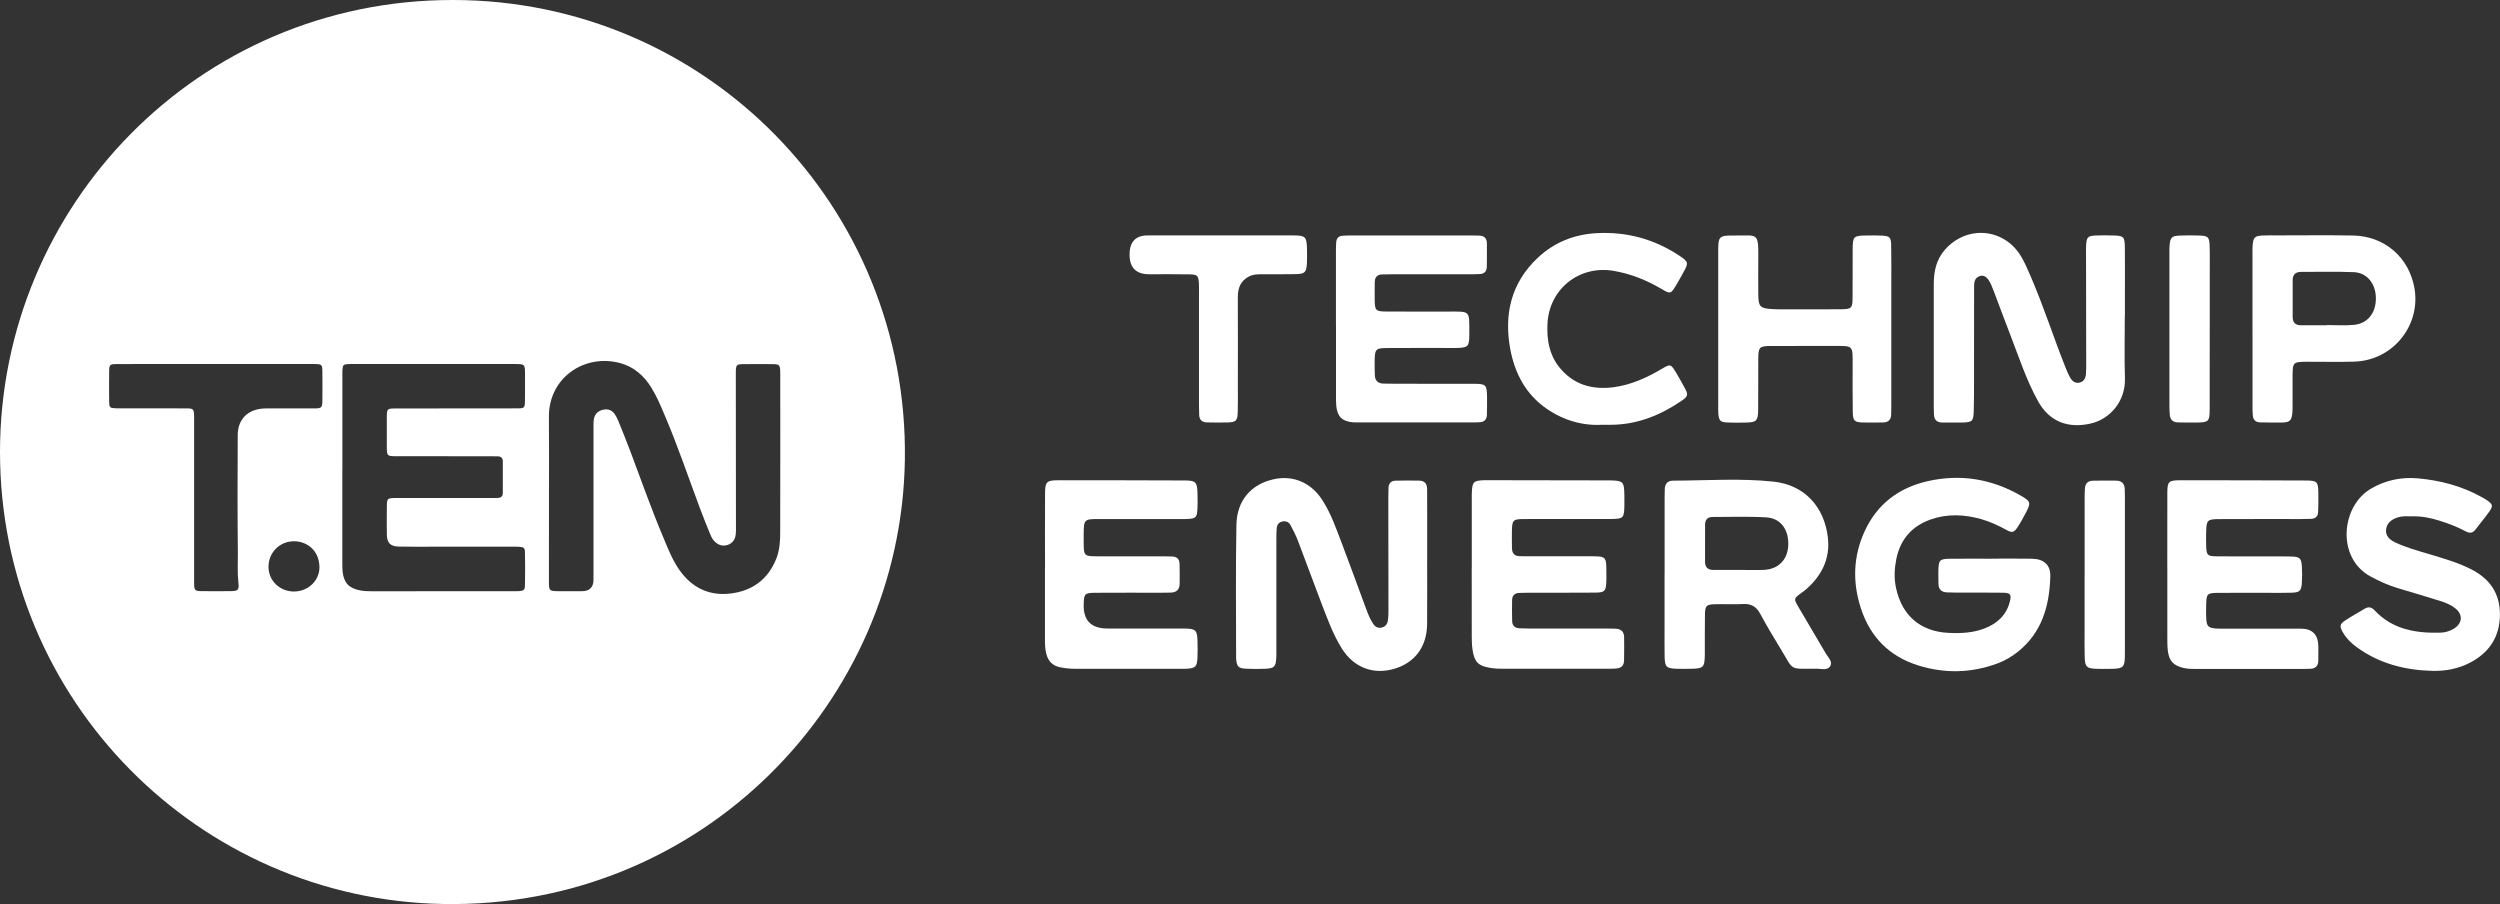
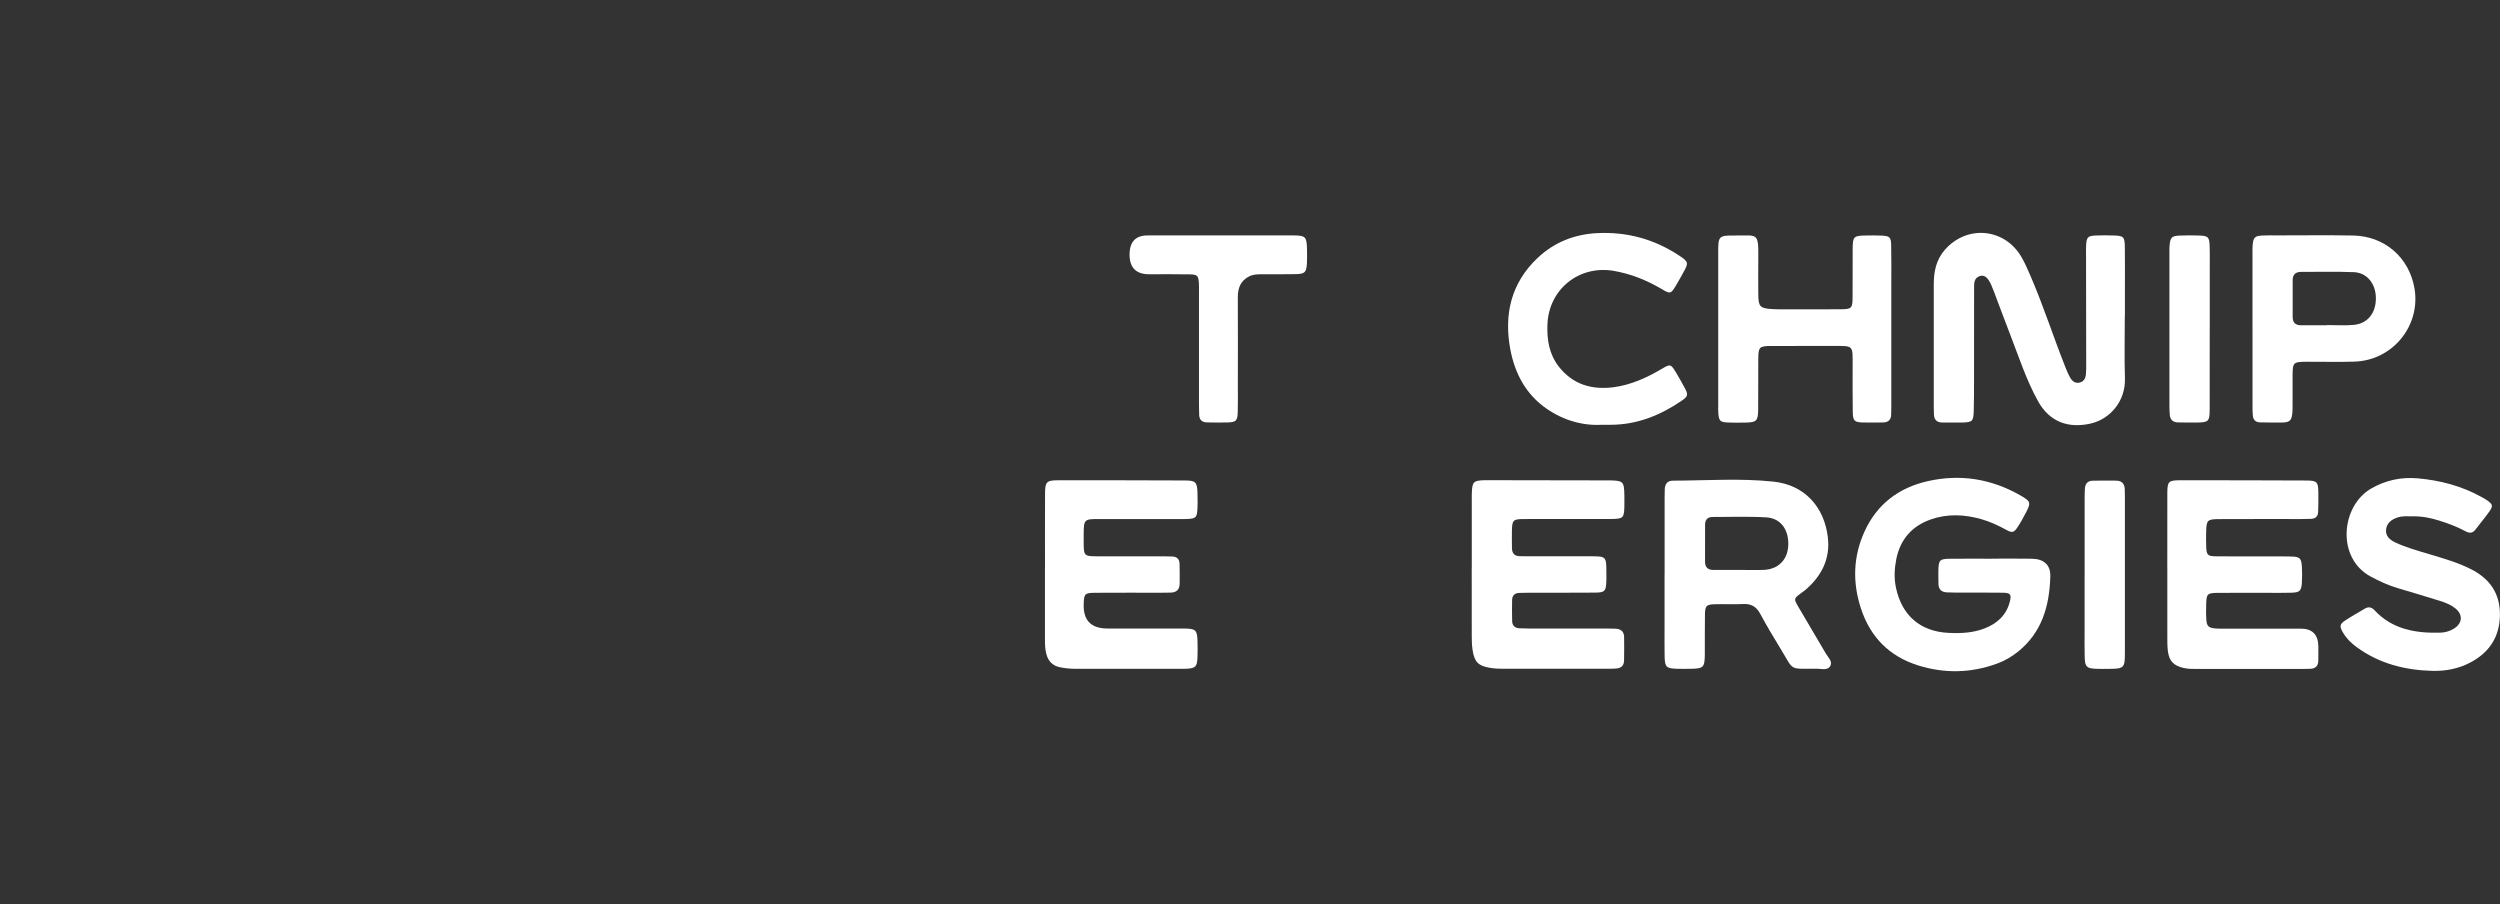
<svg xmlns="http://www.w3.org/2000/svg" id="bouygues" viewBox="0 0 738.34 267">
  <rect x="0" y="0" width="738.34" height="267" fill="#333333" stroke="none" />
  <defs>
    <style>.cls-1{fill:#fff;stroke-width:0px;}</style>
  </defs>
-   <path class="cls-1" d="m133.65,0C58.45.02.07,60.85,0,133.41c0,73.55,58.78,132.26,130.88,133.57,76.23,1.37,135.33-59.54,136.36-131.25C268.31,61.05,208.58-.02,133.65,0Zm-46.73,174.7c-4.23.04-7.61-3.16-7.62-7.24-.04-4.25,3.27-7.59,7.51-7.61,3.64,0,7.31,2.44,7.53,7.38.18,4.1-3.23,7.42-7.42,7.46Zm8.29-56.42c-.02,2.12-.22,2.33-2.4,2.34-4.26.02-8.53,0-12.78,0-.7,0-1.38-.02-2.07.02-4.76.24-7.74,3.14-7.75,7.88-.07,11.69-.09,23.35.04,35.04.02,2.86-.17,5.74.17,8.62.24,2.09-.18,2.38-2.29,2.4-2.9.04-5.78.04-8.66,0-1.9-.02-2.09-.24-2.14-2.18-.02-.68,0-1.37,0-2.05v-45.56c0-.61.02-1.24,0-1.85-.05-2.14-.2-2.33-2.4-2.33-6.33-.02-12.65,0-18.98-.02-.54,0-1.09.02-1.64,0-1.85-.06-2.05-.2-2.07-1.99-.04-3.01-.04-6.04,0-9.06.02-1.79.24-2.01,2.05-2.01,4.75-.04,9.49-.02,14.23-.02h43.9c2.77,0,2.79.02,2.79,2.73.02,2.68.04,5.35,0,8.03Zm59.82.2c-.02,1.94-.18,2.12-2.12,2.12-6.46.04-12.92.02-19.38.02-5.63,0-11.26,0-16.91.02-2.2,0-2.36.17-2.38,2.33-.02,2.95,0,5.91,0,8.86.02,2.86.04,2.9,2.86,2.9,8.99.02,18,.02,26.99.02.96,0,1.92.02,2.9.02s1.51.5,1.51,1.51c.02,3.08.02,6.18,0,9.27,0,1.02-.55,1.5-1.55,1.51-.61,0-1.24.02-1.85.02h-27.84c-2.99,0-3.01.02-3.01,2.95-.02,2.6-.04,5.22,0,7.83.04,2.47,1.02,3.51,3.53,3.56,3.03.07,6.04.04,9.06.04h24.74c.61,0,1.24-.02,1.85.04,1.29.09,1.59.33,1.61,1.62.06,3.23.06,6.46,0,9.69-.02,1.4-.35,1.66-1.72,1.77-.55.04-1.11.02-1.66.02-13.94,0-27.9.02-41.83.02-1.16,0-2.33-.02-3.49-.26-3.29-.65-4.76-2.16-5.15-5.5-.11-.87-.07-1.77-.09-2.66v-27.42h.02v-27.82c0-.63-.02-1.24.02-1.86.11-1.29.31-1.48,1.64-1.57.55-.04,1.11-.02,1.66-.02h47.41c3.19,0,3.21,0,3.21,3.14,0,2.6.02,5.22-.02,7.83Zm74.29,46.39c-2.47,6.33-7.27,9.75-13.87,10.45-6.17.66-11.13-1.83-14.73-6.89-2.09-2.92-3.38-6.28-4.76-9.56-3.53-8.36-6.54-16.91-9.73-25.4-1.14-3.01-2.34-6.02-3.56-9.01-.28-.7-.61-1.38-1.02-2.01-.78-1.22-1.9-1.74-3.36-1.48-1.61.31-2.62,1.24-2.9,2.81-.13.81-.11,1.64-.11,2.47v44.92q0,3.42-3.42,3.43h-6.81c-2.84-.02-2.94-.09-2.94-2.86,0-7.62,0-15.25.02-22.87v-1.86c0-7.96.06-15.93-.02-23.91-.09-11.46,10.43-18.74,21.08-15.86,4.01,1.09,6.98,3.69,9.16,7.22,1.61,2.58,2.77,5.37,3.95,8.16,3.9,9.1,7.03,18.48,10.51,27.75.9,2.38,1.85,4.73,2.81,7.09.33.83.68,1.66,1.31,2.33,1.07,1.13,2.38,1.64,3.91,1.16,1.46-.46,2.25-1.57,2.44-3.05.11-.81.07-1.64.07-2.47,0-14.55-.02-29.11-.04-43.68v-1.44c.02-2.71.07-2.77,2.77-2.77,2.75-.02,5.5-.04,8.25,0,1.79.04,2.03.28,2.09,2.03.04,1.03.02,2.05.02,3.08,0,14.84.02,29.69-.02,44.53,0,2.6-.15,5.22-1.11,7.7Z" />
-   <path class="cls-1" d="m421.49,165.37c0,6.3.03,12.59-.01,18.89-.04,6.73-3.62,11.53-9.83,13.3-6.15,1.76-11.88-.44-15.4-6.1-2.7-4.34-4.38-9.16-6.21-13.9-2.26-5.87-4.39-11.8-6.64-17.68-.63-1.64-1.43-3.23-2.26-4.79-.52-.98-1.46-1.32-2.55-1.04-.98.25-1.45.99-1.53,1.94-.09.99-.1,1.98-.1,2.98,0,10.94,0,21.87,0,32.81,0,.77.02,1.55-.02,2.32-.13,2.81-.56,3.3-3.3,3.41-1.87.08-3.76.08-5.63-.02-2.26-.12-2.68-.59-2.92-2.74-.01-.11-.02-.22-.02-.33,0-13.14-.16-26.29.09-39.43.14-7.25,4.38-12,11.03-13.46,5.66-1.24,10.93.93,14.28,6.06,2.61,4.01,4.16,8.53,5.85,12.96,2.44,6.4,4.76,12.84,7.14,19.26.58,1.56,1.19,3.1,2.12,4.48.53.79,1.28,1.23,2.25,1.09,1.11-.16,1.83-.86,2.02-1.91.19-1.08.21-2.2.21-3.3,0-11.05-.03-22.09-.04-33.14,0-.99.02-1.99.06-2.98.05-1.33.79-2.06,2.08-2.09,2.32-.06,4.64-.05,6.96-.02,1.64.02,2.36.95,2.36,2.54,0,2.76.02,5.52.02,8.28,0,4.2,0,8.39,0,12.59Z" />
  <path class="cls-1" d="m588.15,164.99c3.97,0,7.95-.05,11.92.02,3.54.06,5.55,1.8,5.46,5.22-.24,8.67-2.45,16.59-9.64,22.31-1.83,1.45-3.81,2.6-6.02,3.42-7.74,2.85-15.59,3-23.4.55-8.47-2.66-14.12-8.37-16.88-16.84-2.5-7.66-2.29-15.24,1.03-22.61,3.66-8.12,10.12-13.01,18.67-14.95,9.65-2.19,18.87-.71,27.48,4.25,3.02,1.74,3.11,2.08,1.49,5.16-.72,1.37-1.45,2.74-2.3,4.02-1.19,1.8-1.62,1.94-3.53.89-2.34-1.28-4.74-2.38-7.29-3.11-4.99-1.41-10.03-1.64-14.97.11-5.53,1.96-8.95,5.88-10.12,11.67-.57,2.84-.71,5.64-.09,8.53,1.73,8.13,7.18,12.88,15.49,13.28,3.67.18,7.29.02,10.76-1.35,3.71-1.47,6.37-3.92,7.37-7.89.53-2.09.17-2.59-2.04-2.62-4.53-.07-9.05-.02-13.58-.03-.99,0-1.99-.02-2.98-.07-1.56-.07-2.46-.86-2.48-2.48-.02-1.32-.06-2.65-.03-3.97.08-3.1.38-3.45,3.43-3.48,4.08-.05,8.17-.01,12.26-.01Z" />
  <path class="cls-1" d="m434.67,167.59c0-6.62,0-13.24,0-19.87,0-.77-.02-1.55.02-2.32.13-3.05.53-3.45,3.47-3.57.55-.02,1.1-.01,1.66-.01,11.7.02,23.4.04,35.1.06.22,0,.44,0,.66,0,3.77.08,4.09.4,4.15,4.24.02,1.21.03,2.43,0,3.64-.09,3.12-.39,3.43-3.42,3.51-1.54.04-3.09.01-4.64.01-7.18,0-14.35-.02-21.53.01-3.32.02-3.56.28-3.62,3.6-.03,1.65,0,3.31.02,4.97.01,1.62.81,2.44,2.46,2.41.99-.01,1.99.02,2.98.02,5.96,0,11.92,0,17.88,0,4.48,0,4.54.08,4.56,4.7,0,.99.03,1.99-.02,2.98-.13,2.6-.5,3.02-3.2,3.05-6.51.06-13.03.02-19.54.03-.99,0-1.99.02-2.98.06-1.31.05-2.07.75-2.1,2.06-.04,2.09-.05,4.19.01,6.29.04,1.29.8,2.02,2.1,2.09.88.05,1.76.07,2.65.07,7.73,0,15.45,0,23.18,0,.88,0,1.77.02,2.65.06,1.57.07,2.47.88,2.49,2.48.03,2.32.03,4.63-.02,6.95-.03,1.44-.85,2.22-2.28,2.32-.88.06-1.76.08-2.65.08-10.27,0-20.53.01-30.8,0-1.32,0-2.66-.06-3.95-.29-3.38-.58-4.49-1.72-5.04-5.16-.21-1.3-.25-2.64-.26-3.95-.02-6.84-.01-13.68-.01-20.53Z" />
  <path class="cls-1" d="m491.62,169.7c0-7.51,0-15.01,0-22.52,0-.88.02-1.77.04-2.65.04-1.55.77-2.57,2.39-2.57,9.93-.03,19.91-.77,29.78.29,9.05.97,14.93,7.37,16,16.44.76,6.42-1.93,11.6-6.82,15.69-.34.28-.71.52-1.07.78-2.21,1.64-2.23,1.65-.76,4.17,2.67,4.57,5.39,9.12,8.06,13.69.65,1.12,1.98,2.26,1.37,3.54-.73,1.55-2.55.94-3.91.94-8.72-.03-6.68.83-11.05-6.26-2.03-3.29-3.99-6.62-5.83-10.02-1.14-2.11-2.7-2.97-5.08-2.83-2.75.15-5.52-.02-8.28.06-2.48.07-2.88.44-2.93,2.94-.08,3.97,0,7.95-.04,11.92-.04,3.8-.41,4.15-4.18,4.21-1.32.02-2.65.03-3.97,0-3.22-.1-3.66-.5-3.72-3.65-.06-2.98-.02-5.96-.02-8.94,0-5.08,0-10.15,0-15.23Zm21.99-1.39h0c2.43.01,4.86.09,7.28,0,4.23-.16,7.01-2.93,7.24-7.07.26-4.69-2.14-8.18-6.45-8.44-5.27-.32-10.58-.11-15.88-.12-1.49,0-2.23.81-2.23,2.27-.02,3.64-.02,7.28-.01,10.92,0,1.61.79,2.45,2.44,2.45,2.54,0,5.07,0,7.61,0Z" />
  <path class="cls-1" d="m308.63,167.73c0-7.29-.03-14.58.01-21.87.02-3.61.42-4.02,4.02-4.02,12.37-.01,24.75.01,37.12.06,3.41.01,3.8.45,3.88,3.82.04,1.66.07,3.32-.04,4.97-.15,2.09-.54,2.42-2.64,2.57-.88.06-1.77.03-2.65.03-7.96,0-15.91,0-23.87,0-4.29,0-4.38.13-4.41,4.53,0,.66,0,1.33,0,1.99.02,4.47.02,4.48,4.35,4.49,6.41.01,12.82,0,19.22,0,.88,0,1.77.02,2.65.06,1.33.05,2.05.79,2.09,2.08.06,1.99.05,3.97.03,5.96-.02,1.76-.98,2.61-2.71,2.62-.88,0-1.77.03-2.65.03-6.52,0-13.04-.02-19.56.02-3.12.02-3.34.3-3.42,3.44q-.19,7.11,7.02,7.11c7.51,0,15.03-.02,22.54.01,3.6.02,3.99.43,4.06,4,.03,1.55.06,3.1-.02,4.64-.13,2.62-.58,3.06-3.14,3.23-.55.04-1.1.02-1.66.02-10.39,0-20.77,0-31.16,0-1.55,0-3.08-.13-4.61-.45-2.2-.45-3.47-1.76-4.05-3.88-.38-1.41-.42-2.83-.42-4.27,0-7.07,0-14.14,0-21.21Z" />
  <path class="cls-1" d="m640.08,167.8c0-7.4-.02-14.8.01-22.2.02-3.42.35-3.76,3.85-3.76,12.37,0,24.74.01,37.11.07,3.28.01,3.59.38,3.64,3.62.03,1.88,0,3.75-.06,5.63-.04,1.32-.76,2.02-2.08,2.07-.99.04-1.99.06-2.98.06-8.06,0-16.13-.02-24.19.02-3.49.01-3.75.32-3.82,3.79-.03,1.44-.05,2.87.01,4.31.1,2.52.39,2.86,2.93,2.89,5.19.06,10.38.02,15.57.03,2.21,0,4.42-.05,6.63.03,2.5.08,2.95.48,3.12,2.85.11,1.65.11,3.32,0,4.97-.15,2.35-.63,2.79-3.11,2.87-2.43.08-4.86.03-7.29.03-4.86,0-9.72-.03-14.58.02-2.92.03-3.2.35-3.27,3.25-.04,1.54-.07,3.1.04,4.64.15,1.99.65,2.43,2.68,2.62.88.08,1.77.05,2.65.05,7.51,0,15.02,0,22.53,0q5.22,0,5.23,5.39c0,1.33-.03,2.65-.02,3.98,0,1.63-.81,2.44-2.42,2.49-.77.02-1.55.05-2.32.05-10.38,0-20.77,0-31.15,0-1.33,0-2.65,0-3.95-.31-2.89-.69-4.18-1.97-4.58-4.92-.19-1.41-.17-2.86-.17-4.3-.02-6.74,0-13.47,0-20.21Z" />
  <path class="cls-1" d="m712.48,152.49c-1.43,0-2.89-.14-4.28.3-1.78.56-3.26,1.56-3.5,3.56-.23,1.94,1.06,3.06,2.63,3.81,3.3,1.58,6.83,2.51,10.32,3.56,4.12,1.25,8.27,2.42,12.13,4.38,5.52,2.8,8.58,7.14,8.54,13.44-.04,6.48-3.09,11.14-8.75,14.13-3.5,1.85-7.37,2.56-11.22,2.46-8.08-.21-15.73-2.15-22.39-7.05-1.63-1.19-3.03-2.58-4.03-4.33-1.04-1.8-.93-2.45.78-3.56,1.85-1.21,3.78-2.28,5.68-3.42,1.11-.66,2.01-.49,2.92.49,5.28,5.64,12.13,6.78,19.4,6.59,1.45-.04,2.85-.45,4.08-1.23,2.5-1.58,2.64-4.14.34-5.97-1.32-1.05-2.86-1.67-4.45-2.16-4.11-1.28-8.23-2.53-12.36-3.74-2.88-.84-5.57-2.08-8.21-3.5-10.14-5.46-8.75-20.84.22-25.99,4.26-2.45,8.84-3.42,13.7-2.99,6.67.59,13.04,2.26,18.93,5.55.48.27.97.53,1.42.84,1.84,1.26,2,1.72.79,3.44-1.27,1.8-2.71,3.49-4.04,5.25-.8,1.07-1.69,1.23-2.87.6-2.54-1.36-5.22-2.38-7.97-3.23-2.55-.79-5.13-1.31-7.82-1.22Z" />
  <path class="cls-1" d="m615.67,169.73c0-7.5,0-15,0-22.49,0-.99.02-1.98.08-2.97.09-1.42.84-2.27,2.29-2.3,2.31-.05,4.63-.05,6.94-.02,1.56.02,2.47.82,2.53,2.44.03.77.05,1.54.05,2.31,0,15.33,0,30.65,0,45.98,0,4.63-.22,4.83-4.85,4.86-1.21,0-2.43.04-3.64-.02-2.79-.12-3.29-.57-3.38-3.31-.09-2.75-.03-5.51-.03-8.27,0-5.4,0-10.81,0-16.21Z" />
  <path class="cls-1" d="m627.53,93.16c0,6.18-.16,12.37.04,18.55.22,6.8-4.44,12.11-10.17,13.39-6.33,1.42-12-.3-15.5-6.62-3.44-6.2-5.62-12.95-8.17-19.54-1.67-4.32-3.28-8.67-4.92-13.01-.23-.62-.48-1.24-.75-1.84-.99-2.17-2-2.98-3.3-2.57-1.78.56-1.74,2.09-1.74,3.54-.01,9.16,0,18.33-.02,27.49,0,2.98,0,5.96-.09,8.94-.09,2.89-.43,3.22-3.3,3.29-1.99.05-3.98-.02-5.96,0-1.64.01-2.43-.81-2.49-2.41-.02-.66-.05-1.32-.05-1.99,0-12.15,0-24.29,0-36.44,0-3.74.71-7.24,3.27-10.16,6.55-7.48,17.71-6.42,22.67,2.2,1.04,1.81,1.87,3.75,2.7,5.68,3.8,8.83,6.74,17.99,10.28,26.91.41,1.02.84,2.05,1.39,3,.58,1.01,1.48,1.71,2.73,1.43,1.24-.27,1.78-1.24,1.89-2.43.09-.99.09-1.98.09-2.98-.01-10.82-.03-21.64-.05-32.46,0-.88-.03-1.77.02-2.65.14-2.47.49-2.83,2.97-2.93,1.65-.07,3.31-.05,4.97-.01,3.13.07,3.46.36,3.5,3.41.06,4.19.02,8.39.02,12.59,0,2.54,0,5.08,0,7.62Z" />
-   <path class="cls-1" d="m394.55,96.04c0-7.28,0-14.57,0-21.85,0-.88.02-1.77.08-2.65.08-1.15.7-1.84,1.87-1.92.88-.06,1.76-.08,2.65-.08,11.81,0,23.62,0,35.44,0,.77,0,1.54.03,2.32.05,1.49.04,2.21.86,2.22,2.3.02,2.32.02,4.63-.02,6.95-.03,1.3-.76,2.03-2.07,2.1-.88.05-1.76.06-2.65.07-7.84,0-15.68,0-23.51,0-.88,0-1.77.03-2.65.04-1.5.02-2.2.82-2.21,2.29-.01,1.88-.07,3.75-.02,5.63.08,2.67.39,3,3.16,3.03,6.18.05,12.36.02,18.55.02,6.62,0,6.23-.41,6.23,6.35,0,.44.01.88-.01,1.32-.14,2.52-.46,2.88-2.89,3.05-.99.07-1.99.03-2.98.03-6.18,0-12.36-.03-18.55.02-3.13.02-3.44.36-3.52,3.39-.04,1.54,0,3.09.05,4.63.05,1.58.9,2.44,2.5,2.48,1.43.04,2.87.05,4.3.05,7.51,0,15.01-.02,22.52.01,3.49.02,3.76.32,3.82,3.78.03,1.76-.01,3.53-.04,5.3-.02,1.46-.77,2.24-2.25,2.28-.55.02-1.1.05-1.65.05-11.48,0-22.96,0-34.44,0-.44,0-.89,0-1.32-.04-3.09-.29-4.51-1.69-4.83-4.83-.1-.99-.07-1.98-.08-2.98,0-6.95,0-13.91,0-20.86Z" />
  <path class="cls-1" d="m558.57,97.2c0,7.51,0,15.02,0,22.53,0,.88-.03,1.77-.04,2.65-.01,1.66-.91,2.39-2.5,2.39-1.99,0-3.98.07-5.96,0-2.4-.09-2.83-.5-2.88-3.02-.08-4.53-.03-9.06-.04-13.58,0-6.34.4-6.01-5.88-6-6.08,0-12.15-.02-18.23.01-3.45.02-3.73.31-3.76,3.83-.04,4.97.03,9.94-.03,14.91-.04,3.43-.47,3.82-3.82,3.88-1.77.03-3.54.06-5.3-.03-2.09-.11-2.44-.49-2.64-2.58-.07-.77-.04-1.54-.04-2.32,0-15.02,0-30.04,0-45.06,0-5.26.02-5.29,5.43-5.26,5.99.04,6.48-.94,6.41,6.28-.04,3.75-.03,7.51,0,11.27.03,3.43.54,3.97,4.03,4.18,1.98.12,3.98.07,5.96.07,4.86,0,9.72.04,14.58-.02,2.91-.03,3.24-.35,3.27-3.25.05-4.86,0-9.72.03-14.58.03-3.68.28-3.91,3.98-3.95,1.55-.02,3.1-.05,4.64.03,2.29.12,2.7.47,2.75,2.78.09,3.97.04,7.95.04,11.93,0,4.31,0,8.61,0,12.92Z" />
  <path class="cls-1" d="m665.24,97.2c0-7.4,0-14.8,0-22.21,0-.88-.03-1.77.05-2.65.21-2.23.63-2.66,2.86-2.78,1.54-.08,3.09-.04,4.64-.04,7.4,0,14.81-.1,22.21.04,9.26.18,16.46,6.45,18.06,15.48,1.97,11.09-6.37,21.4-17.7,21.76-4.64.15-9.28.02-13.92.04-4.22.02-4.33.13-4.36,4.22-.02,2.32-.02,4.64,0,6.96.07,7.78-.21,6.68-6.94,6.76-.88.01-1.77-.03-2.65-.04-1.34-.02-2.04-.75-2.15-2.03-.09-.99-.09-1.99-.09-2.98,0-7.51,0-15.02,0-22.54Zm21.96-1.14s0-.04,0-.06c2.65,0,5.32.2,7.95-.05,4.18-.39,6.64-3.61,6.53-8.11-.1-4.12-2.65-7.3-6.49-7.46-5.18-.21-10.38-.07-15.58-.08-1.61,0-2.49.75-2.5,2.4-.01,3.64-.01,7.29,0,10.94,0,1.63.83,2.43,2.46,2.42,2.54,0,5.08,0,7.62,0Z" />
  <path class="cls-1" d="m473.33,125.44c-5.72.36-11.39-1.19-16.48-4.68-6.19-4.25-9.46-10.45-10.8-17.6-1.92-10.29.22-19.58,8.06-26.98,4.91-4.63,10.85-7,17.65-7.33,8.81-.43,16.83,1.79,24.16,6.63,2.74,1.81,2.85,2.13,1.24,4.98-.71,1.25-1.37,2.52-2.12,3.75-1.61,2.65-1.71,2.68-4.33,1.13-4.41-2.6-9.08-4.48-14.17-5.35-10.18-1.73-19.08,5.42-19.52,15.72-.2,4.54.48,8.86,3.33,12.53,4.13,5.31,9.75,6.96,16.21,6.12,5.12-.67,9.74-2.78,14.15-5.38,2.63-1.55,2.72-1.53,4.33,1.13.86,1.42,1.66,2.86,2.45,4.32,1.18,2.17,1.13,2.59-1.02,4.05-6.25,4.22-13.03,6.95-20.71,6.97-.66,0-1.33,0-2.44,0Z" />
  <path class="cls-1" d="m359.73,69.53c7.4,0,14.8-.02,22.19,0,3.65.01,3.99.37,4.08,3.96.03,1.43.06,2.87-.02,4.3-.15,2.61-.6,3.1-3.18,3.17-3.42.08-6.85.03-10.27.04-1.22,0-2.43.04-3.56.6-2.61,1.29-3.42,3.5-3.4,6.27.05,8.72.02,17.44.01,26.16,0,2.54.05,5.08-.03,7.62-.08,2.67-.46,3.03-3.13,3.12-1.98.06-3.97,0-5.96-.02-1.46-.02-2.25-.76-2.3-2.23-.03-.99-.06-1.99-.06-2.98,0-11.04,0-22.08,0-33.12,0-.88.03-1.77-.02-2.65-.14-2.35-.4-2.7-2.75-2.74-3.97-.08-7.95-.03-11.92-.03q-5.81,0-5.81-5.8t5.58-5.67c6.85,0,13.69,0,20.54,0Z" />
  <path class="cls-1" d="m652.61,97.13c0,7.95.02,15.89-.01,23.84-.02,3.49-.33,3.77-3.79,3.82-1.88.03-3.75-.01-5.63-.04-1.46-.02-2.23-.82-2.36-2.23-.08-.88-.11-1.76-.11-2.64,0-15.12,0-30.24,0-45.36,0-.66-.02-1.33.04-1.99.21-2.42.62-2.86,3.04-2.96,1.98-.08,3.98-.08,5.96,0,2.29.09,2.73.49,2.82,2.74.11,2.76.04,5.52.05,8.28,0,5.52,0,11.04,0,16.56Z" />
</svg>